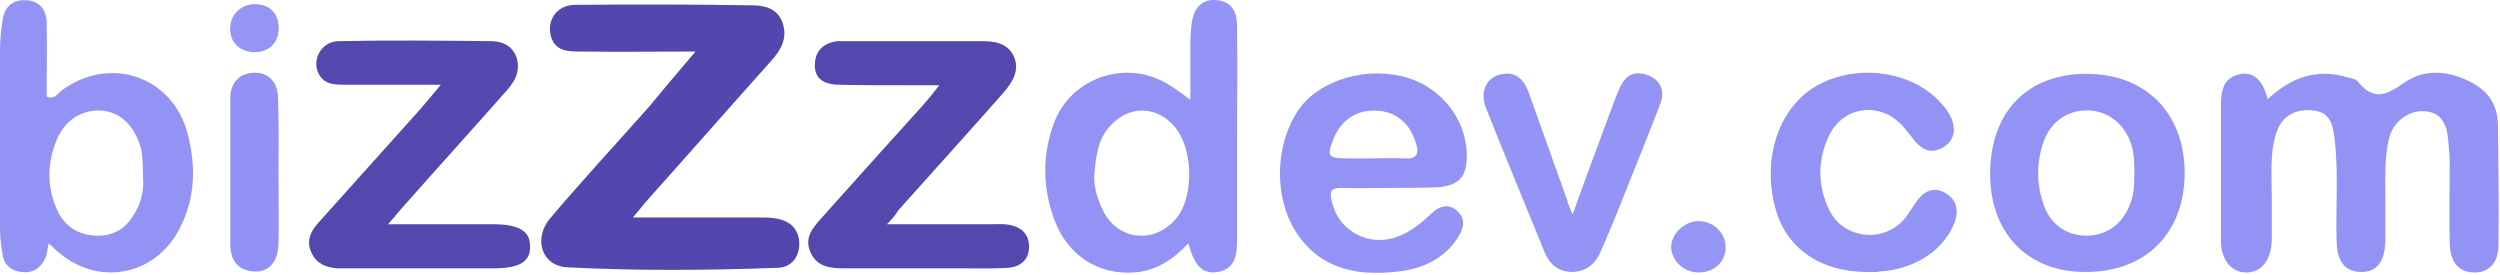
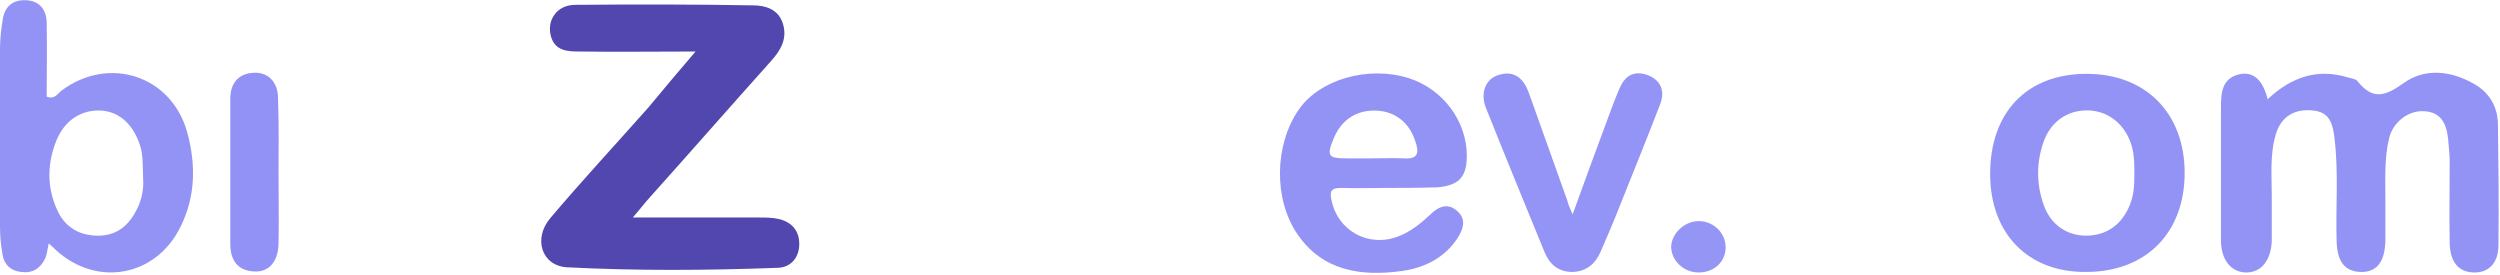
<svg xmlns="http://www.w3.org/2000/svg" width="482" height="53" viewBox="0 0 482 53" fill="none">
  <path d="M134.1 9.933C126 9.933 119 10.033 111.9 9.933C109.6 9.933 107 9.933 106.2 6.933C105.4 3.833 107.4 0.933 110.9 0.933C122.3 0.833 133.8 0.833 145.2 1.033C147.5 1.033 150 1.733 150.9 4.433C151.9 7.433 150.5 9.733 148.6 11.833C140.8 20.533 133.1 29.333 125.3 38.033C124.3 39.133 123.4 40.333 122 41.933C130.5 41.933 138.4 41.933 146.3 41.933C147.6 41.933 148.9 41.933 150.2 42.233C152.7 42.833 154.1 44.533 154.1 47.033C154.1 49.633 152.5 51.533 150 51.633C136.4 52.133 122.9 52.233 109.3 51.533C104.4 51.233 102.7 45.933 106.2 41.933C112.3 34.733 118.7 27.833 125 20.733C127.8 17.333 130.6 14.033 134.1 9.933Z" fill="#5247AE" />
  <path d="M437.2 19.133C441.8 14.833 446.8 13.133 452.7 14.933C453.4 15.133 454.3 15.233 454.6 15.733C457.5 19.333 459.9 18.533 463.4 16.033C467.6 13.033 472.6 13.633 477.1 16.233C480 17.933 481.5 20.533 481.6 23.833C481.7 31.633 481.8 39.433 481.7 47.233C481.7 50.733 479.8 52.633 476.9 52.533C474 52.433 472.4 50.533 472.3 46.933C472.2 41.633 472.3 36.333 472.3 31.033C472.3 29.633 472.1 28.233 472 26.833C471.7 23.933 470.7 21.533 467.2 21.433C464.2 21.333 461.3 23.633 460.6 26.733C459.7 30.533 459.9 34.433 459.9 38.333C459.9 41.033 459.9 43.733 459.9 46.433C459.8 50.533 458.2 52.533 455.1 52.433C452.1 52.333 450.6 50.433 450.5 46.533C450.3 39.933 450.9 33.333 450.1 26.733C449.8 24.133 449.3 21.733 446.2 21.333C442.5 20.833 439.8 22.433 438.8 25.833C437.6 29.733 438 33.833 438 37.833C438 40.633 438 43.533 438 46.333C437.9 50.133 436 52.533 433.1 52.533C430.2 52.533 428.2 50.133 428.2 46.333C428.2 37.833 428.2 29.333 428.2 20.833C428.2 18.033 428.3 15.133 431.7 14.333C434.7 13.633 436.4 15.833 437.2 19.133Z" fill="#9393F6" />
-   <path d="M85 16.333C78.1 16.333 72.3 16.333 66.5 16.333C64.6 16.333 62.6 16.333 61.5 14.333C60 11.633 61.9 8.033 65.2 7.933C75 7.733 84.8 7.833 94.6 7.933C96.6 7.933 98.6 8.633 99.5 10.833C100.4 13.333 99.5 15.433 97.8 17.333C91 25.033 84.1 32.633 77.3 40.333C76.6 41.133 76 41.933 74.8 43.233C81.9 43.233 88.4 43.233 95 43.233C100 43.233 102.2 44.533 102.2 47.433C102.3 50.433 100.2 51.733 95.1 51.733C85.9 51.733 76.7 51.733 67.5 51.733C66.7 51.733 65.8 51.733 65 51.733C62.9 51.533 61.1 50.933 60.1 48.833C59 46.633 59.8 44.733 61.3 43.033C67.4 36.233 73.6 29.333 79.7 22.533C81.3 20.833 82.8 18.933 85 16.333Z" fill="#5348AE" />
-   <path d="M171 43.233C178.1 43.233 184.5 43.233 191 43.233C192.2 43.233 193.4 43.133 194.5 43.333C196.8 43.733 198.4 45.033 198.4 47.533C198.4 50.133 196.7 51.433 194.4 51.633C191.3 51.833 188.3 51.733 185.2 51.733C177.8 51.733 170.3 51.733 162.9 51.733C160.2 51.733 157.6 51.533 156.3 48.733C155 45.933 156.6 44.033 158.3 42.133C164.8 34.833 171.4 27.533 177.9 20.333C178.8 19.333 179.7 18.233 181.1 16.433C178.4 16.433 176.4 16.433 174.5 16.433C170.1 16.433 165.8 16.433 161.4 16.333C159.1 16.233 157.1 15.333 157.1 12.633C157.1 9.833 158.7 8.333 161.4 7.933C161.7 7.933 162.1 7.933 162.5 7.933C171.3 7.933 180.2 7.933 189 7.933C191.5 7.933 194.1 8.133 195.4 10.733C196.7 13.433 195.3 15.733 193.5 17.833C186.8 25.433 180 32.933 173.2 40.533C172.8 41.233 172.2 42.033 171 43.233Z" fill="#5348AE" />
  <path d="M9.4 46.933C9.1 48.133 9.1 49.033 8.7 49.833C7.8 51.733 6.3 52.733 4.1 52.433C2.1 52.233 0.8 51.033 0.5 49.133C0.2 47.433 0 45.633 0 43.833C0 32.433 0 20.933 0 9.533C0 7.633 0.2 5.733 0.5 3.933C0.8 1.533 2.2 0.033 4.7 0.033C7.4 0.033 8.9 1.633 9 4.233C9.1 9.033 9 13.833 9 18.633C10.6 19.233 11.1 18.033 11.9 17.433C21.1 10.633 33.1 14.633 36.1 25.533C37.8 31.733 37.7 37.933 34.8 43.733C30.1 53.333 18.7 55.433 10.8 48.233C10.5 47.933 10.1 47.533 9.4 46.933ZM27.6 34.633C27.5 31.733 27.6 29.833 27 28.033C25.7 24.033 23.1 21.633 19.7 21.333C15.8 21.033 12.5 23.133 10.9 27.033C9.1 31.433 9 36.033 11 40.433C12.5 43.833 15.4 45.533 19.2 45.433C22.8 45.333 25 43.233 26.5 40.133C27.5 38.133 27.7 35.833 27.6 34.633Z" fill="#9393F6" />
-   <path d="M229.1 46.933C226 50.233 222.7 52.233 218.7 52.533C211.8 53.033 205.9 49.333 203.3 42.433C201 36.233 200.9 29.933 203.2 23.733C206.5 14.833 217.4 11.233 225.5 16.433C226.7 17.133 227.8 18.033 229.5 19.233C229.5 15.433 229.5 12.133 229.5 8.733C229.5 7.233 229.6 5.633 229.8 4.133C230.3 1.533 231.7 -0.267 234.6 0.033C237.6 0.333 238.5 2.433 238.5 5.033C238.6 13.033 238.5 21.033 238.5 29.133C238.5 34.533 238.5 39.933 238.5 45.433C238.5 48.433 238.6 51.733 234.8 52.433C231.1 53.033 230.1 50.133 229.1 46.933ZM211 33.533C210.8 35.833 211.5 38.033 212.4 40.033C215.1 46.433 222.7 47.333 227 41.833C230.3 37.433 230 28.333 226.3 24.233C222.8 20.333 217.5 20.333 214 24.333C211.6 26.933 211.3 30.233 211 33.533Z" fill="#9393F6" />
  <path d="M267.3 36.233C264.4 36.233 261.4 36.333 258.5 36.233C256.8 36.233 256.3 36.733 256.7 38.533C257.9 44.533 263.9 47.833 269.7 45.533C272 44.633 274 43.033 275.8 41.333C277.4 39.733 279.3 39.033 281.1 40.833C282.8 42.433 282 44.333 281 45.933C278.5 49.733 274.6 51.633 270.4 52.233C262.6 53.333 255.1 52.333 250.2 45.233C245.5 38.433 245.7 27.933 250.4 21.133C254.4 15.333 263.7 12.633 271.5 15.033C278.2 17.133 282.8 23.333 282.8 30.033C282.8 34.133 281.3 35.733 277.1 36.133C276.9 36.133 276.6 36.133 276.4 36.133C273.2 36.233 270.2 36.233 267.3 36.233ZM264.4 30.533C266.5 30.533 268.6 30.433 270.7 30.533C273.5 30.733 273.6 29.333 272.9 27.333C271.8 23.733 269.1 21.533 265.5 21.333C261.6 21.133 258.7 23.033 257.2 26.533C255.7 30.133 256 30.533 259.8 30.533C261.3 30.533 262.8 30.533 264.4 30.533Z" fill="#9393F6" />
  <path d="M383.7 33.533C383.7 21.633 390.8 14.233 402.3 14.233C413.7 14.233 421.2 21.833 421.2 33.333C421.2 44.933 413.7 52.433 402.2 52.433C391 52.533 383.7 45.033 383.7 33.533ZM411.5 32.833C411.5 32.133 411.5 30.833 411.3 29.533C410.6 25.033 407.4 21.733 403.3 21.333C399.1 20.933 395.5 23.133 394 27.333C392.6 31.333 392.6 35.433 394 39.433C395.3 43.233 398.4 45.433 402.2 45.433C406.2 45.433 409.2 43.233 410.7 39.333C411.5 37.333 411.5 35.433 411.5 32.833Z" fill="#9393F6" />
-   <path d="M360 52.433C350.8 52.433 344.2 47.733 342.2 39.833C339.7 30.033 343.2 20.333 350.6 16.333C358.3 12.233 368.6 13.733 374.1 19.733C375.1 20.733 375.9 21.933 376.4 23.233C377.1 25.433 376.6 27.233 374.6 28.433C372.5 29.633 370.8 29.033 369.3 27.333C368.3 26.133 367.4 24.833 366.4 23.833C362 19.533 355.2 20.633 352.6 26.233C350.4 30.933 350.4 35.833 352.7 40.533C355.5 46.233 363.5 46.933 367.4 41.933C368.2 40.933 368.8 39.733 369.6 38.733C371 36.733 373 35.933 375.1 37.233C377.1 38.433 377.7 40.333 376.9 42.733C375 48.033 369.3 51.933 362.5 52.333C361.6 52.533 360.8 52.433 360 52.433Z" fill="#9393F6" />
  <path d="M303.2 41.333C305.7 34.433 307.9 28.433 310.1 22.533C310.8 20.633 311.5 18.733 312.3 16.933C313.4 14.433 315.2 13.533 317.8 14.533C320.3 15.533 321 17.633 320.1 20.033C317.6 26.533 315 32.933 312.4 39.433C311.2 42.533 309.9 45.533 308.6 48.533C307.6 50.833 305.9 52.333 303.2 52.433C300.5 52.433 298.8 51.033 297.8 48.633C294 39.333 290.2 30.133 286.5 20.833C285.3 17.833 286.5 15.133 289 14.433C292 13.533 293.7 15.133 294.7 17.733C297.2 24.733 299.7 31.733 302.2 38.733C302.3 39.233 302.5 39.733 303.2 41.333Z" fill="#9494F6" />
  <path d="M53.7 33.633C53.7 38.133 53.8 42.633 53.7 47.033C53.6 50.533 51.8 52.533 48.9 52.333C45.7 52.133 44.4 50.033 44.4 47.033C44.4 37.733 44.4 28.433 44.4 19.033C44.4 16.233 45.8 14.233 48.8 14.033C51.6 13.833 53.6 15.733 53.6 18.933C53.8 24.033 53.7 28.833 53.7 33.633Z" fill="#9292F6" />
  <path d="M327.5 52.533C324.6 52.533 322.2 50.233 322.2 47.533C322.3 45.033 324.7 42.733 327.3 42.633C330.2 42.533 332.6 44.733 332.7 47.533C332.8 50.333 330.6 52.533 327.5 52.533Z" fill="#9595F6" />
-   <path d="M49.7 0.833C52.4 1.033 54 3.133 53.7 6.033C53.5 8.633 51.3 10.333 48.5 10.033C45.8 9.733 44.1 7.733 44.4 4.933C44.7 2.333 47 0.533 49.7 0.833Z" fill="#9595F6" />
</svg>